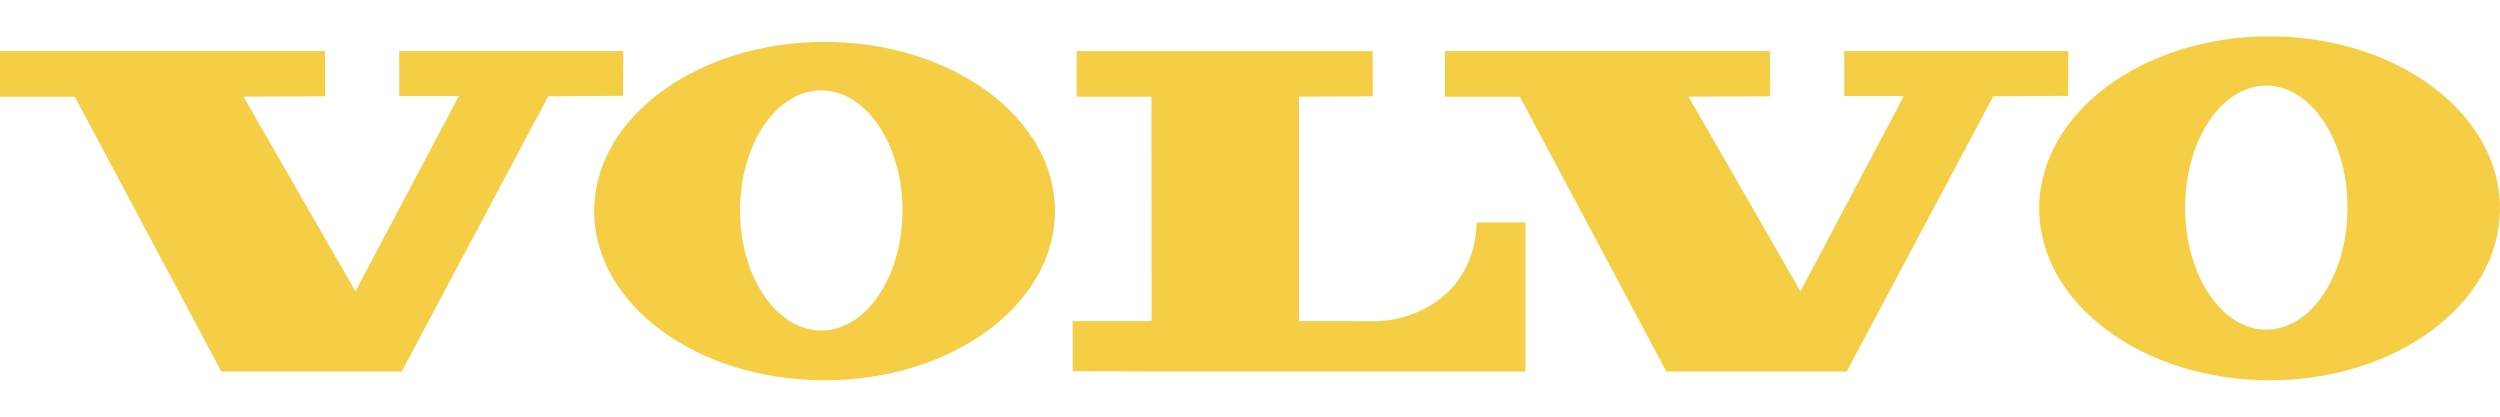
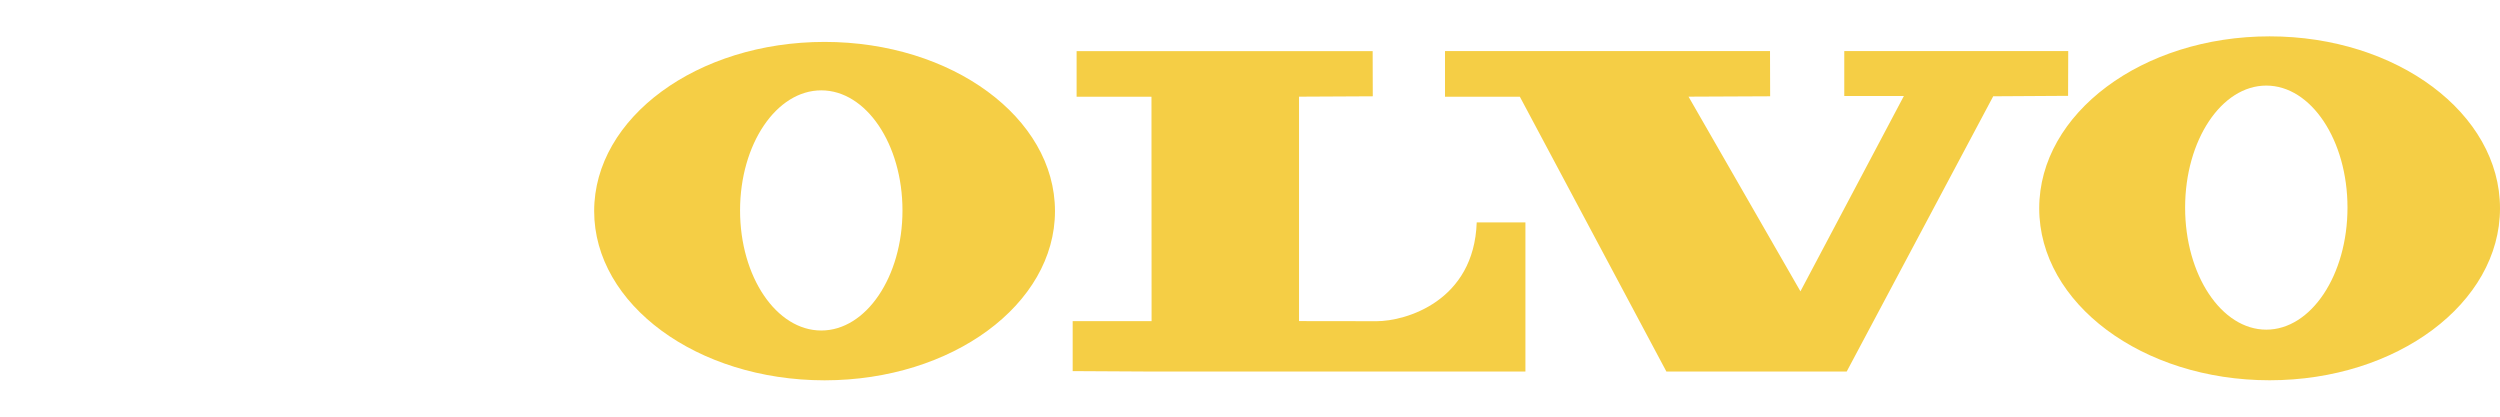
<svg xmlns="http://www.w3.org/2000/svg" xml:space="preserve" viewBox="0 0 187.086 25.74" height="25px" width="150px" y="0px" x="0px" id="Layer_1" baseProfile="tiny" version="1.2">
-   <polygon points="29.877,1.103 29.877,4.463 34.341,4.463 26.597,19.082 18.223,4.513 24.333,4.485 24.32,1.103   0,1.103 0,4.519 5.601,4.519 16.567,25.083 30.059,25.083 41.024,4.485 46.627,4.451 46.639,1.103" fill="#f5ce45" />
  <polygon points="138.015,1.103 138.015,4.463 142.476,4.463 134.735,19.082 126.36,4.513 132.468,4.485   132.458,1.103 108.136,1.103 108.136,4.519 113.738,4.519 124.703,25.083 138.196,25.083 149.161,4.485 154.764,4.451   154.775,1.103" fill="#f5ce45" />
  <g>
    <ellipse ry="8.988" rx="6.077" cy="13.029" cx="61.459" fill="none" />
-     <ellipse ry="9.133" rx="6.075" cy="12.816" cx="169.597" fill="none" />
    <path d="M103.025,21.316c-1.979,0-5.813-0.008-5.813-0.008V4.514l5.519-0.028l-0.009-3.382H80.567V4.52h5.603   l0.008,16.789h-5.905v3.742l5.909,0.033h27.972V13.921h-3.645C110.312,19.832,105.184,21.316,103.025,21.316z" fill="#f5ce45" />
    <path d="M78.949,13.077c0-6.992-7.72-12.661-17.243-12.661S44.464,6.085,44.464,13.077   c0,6.986,7.705,12.652,17.216,12.663h0.053C71.243,25.729,78.949,20.063,78.949,13.077z M55.382,13.029   c0-4.964,2.72-8.988,6.077-8.988c3.356,0,6.077,4.024,6.077,8.988c0,4.963-2.721,8.984-6.077,8.984   C58.102,22.013,55.382,17.993,55.382,13.029z" fill="#f5ce45" />
    <path d="M169.845,0c-9.524,0-17.241,5.762-17.241,12.869c0,7.105,7.717,12.867,17.241,12.867   c9.521,0,17.241-5.762,17.241-12.867C187.086,5.762,179.366,0,169.845,0z M169.597,21.949c-3.355,0-6.075-4.088-6.075-9.133   c0-5.043,2.72-9.132,6.075-9.132s6.076,4.089,6.076,9.132C175.673,17.861,172.952,21.949,169.597,21.949z" fill="#f5ce45" />
  </g>
</svg>